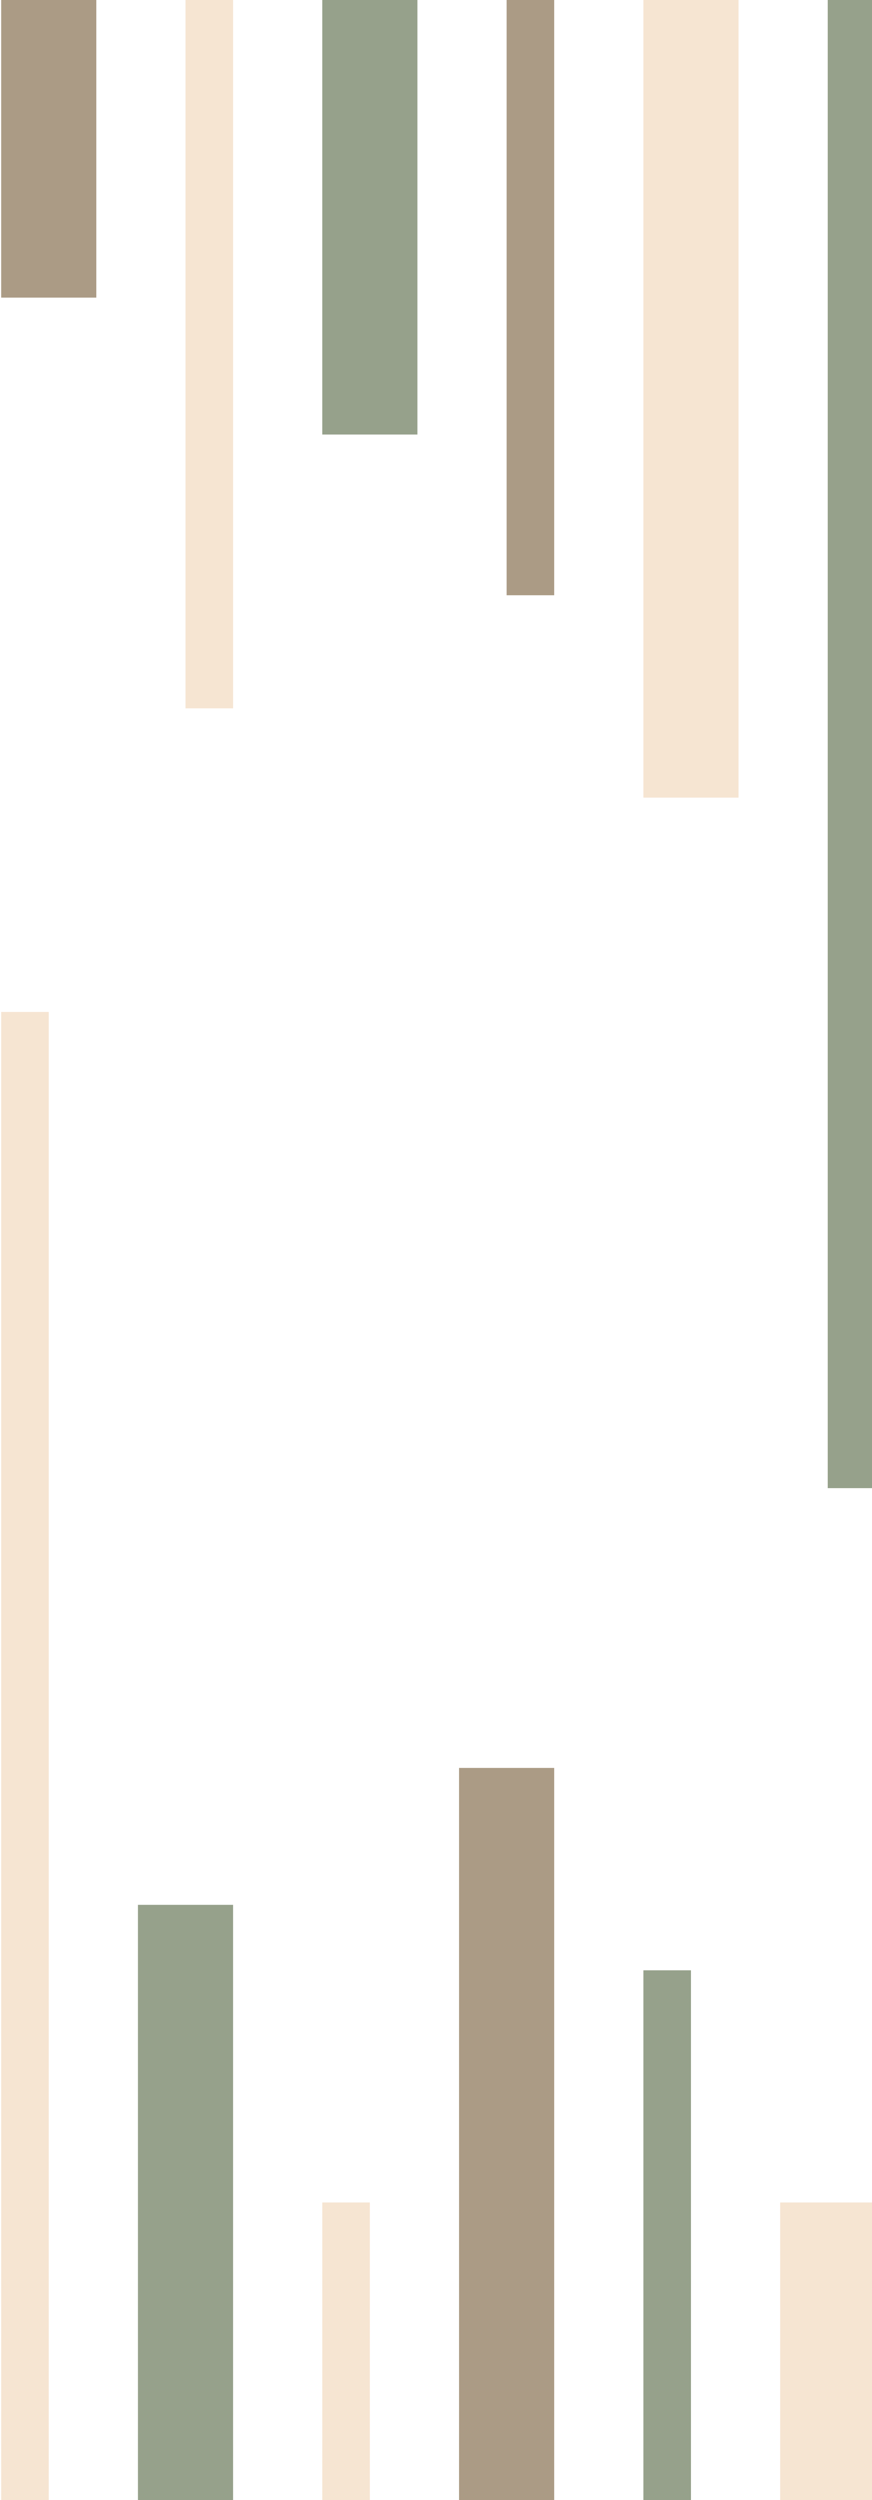
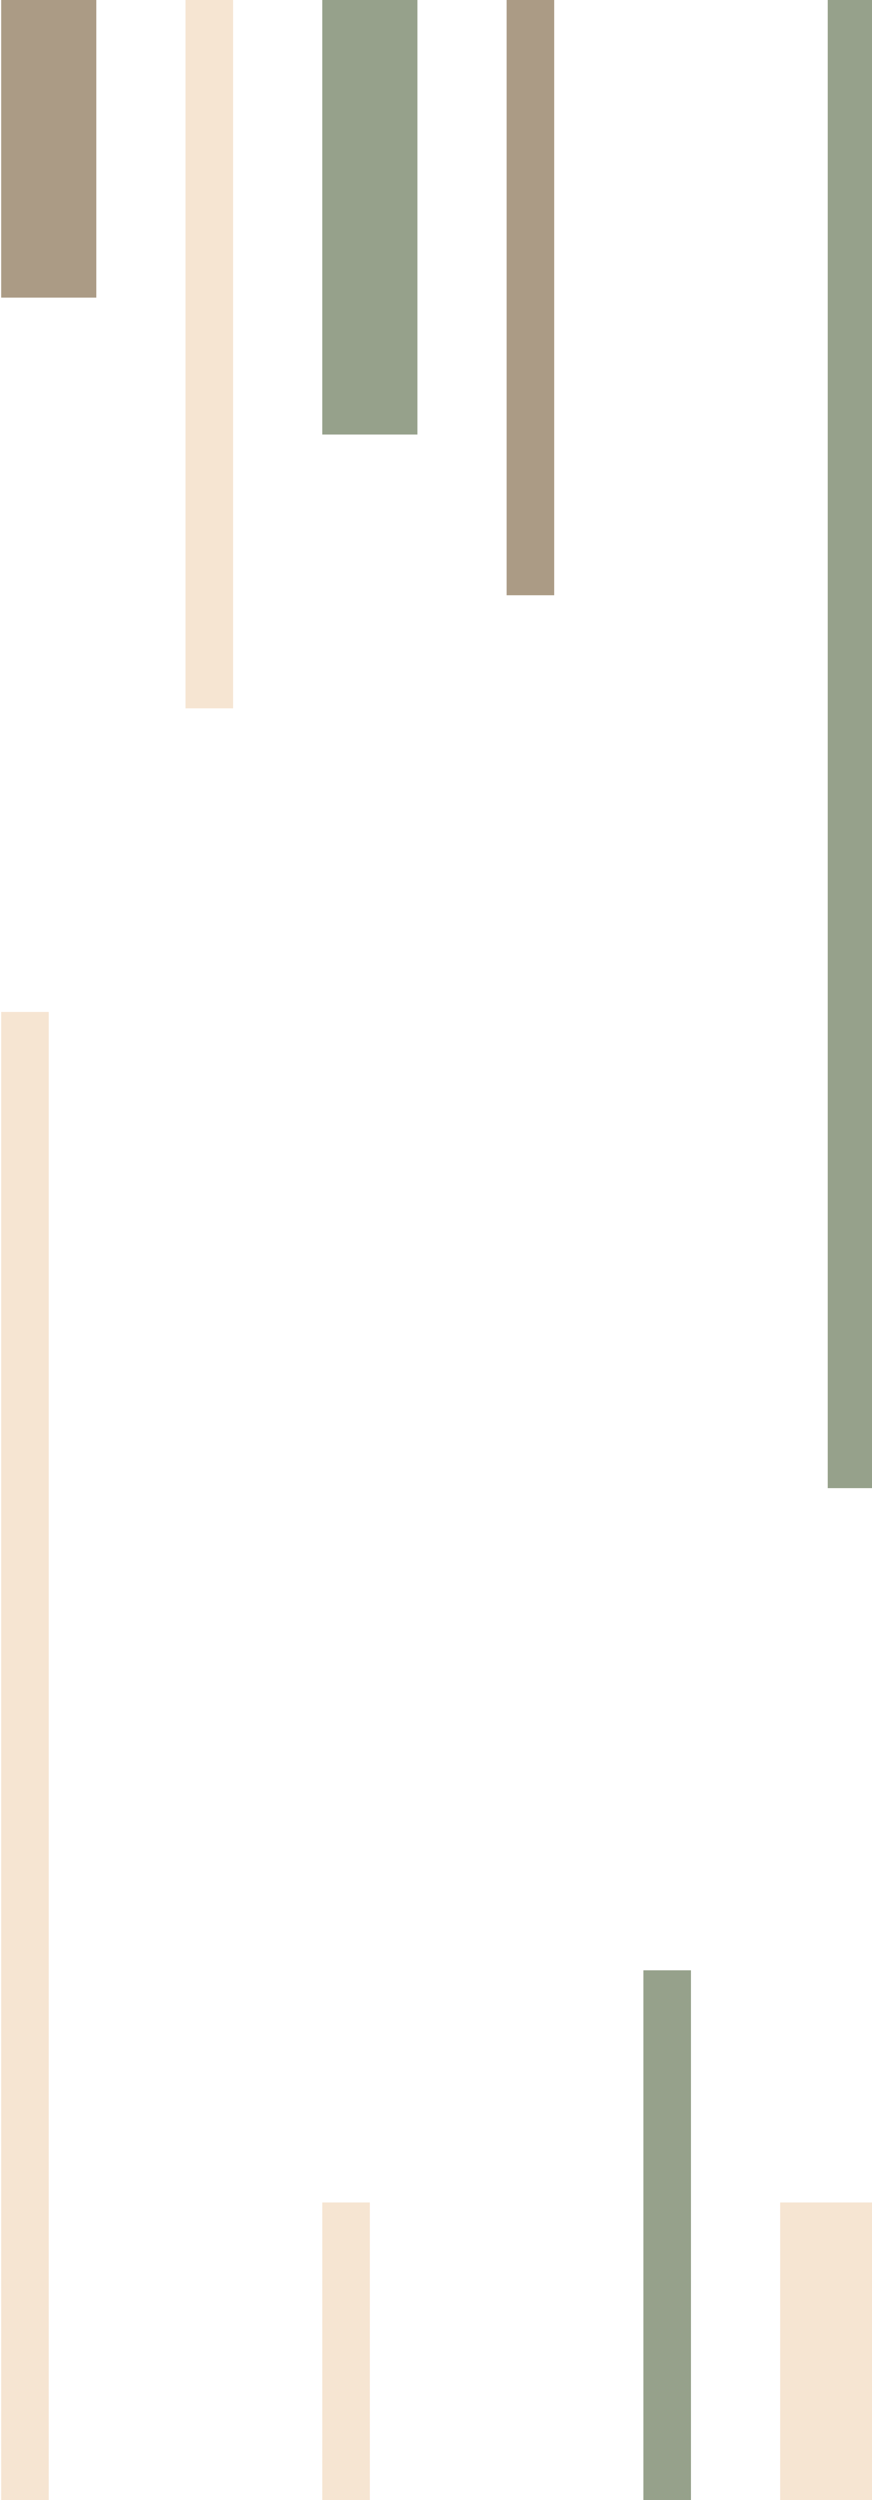
<svg xmlns="http://www.w3.org/2000/svg" width="390" height="1117" viewBox="0 0 390 1117" fill="none">
  <g opacity="0.8">
    <rect x="370.199" width="21.276" height="664.881" fill="#7C896E" />
    <rect x="226.585" width="21.276" height="265.952" fill="#968267" />
    <rect x="82.97" width="21.276" height="316.483" fill="#F4DEC7" />
-     <rect x="287.754" width="42.552" height="356.376" fill="#F4DEC7" />
    <rect x="144.139" width="42.552" height="194.145" fill="#7C896E" />
    <rect x="0.525" width="42.552" height="132.976" fill="#968267" />
    <rect x="21.801" y="1117" width="21.276" height="664.881" transform="rotate(-180 21.801 1117)" fill="#F4DEC7" />
    <rect x="165.415" y="1117" width="21.276" height="132.976" transform="rotate(-180 165.415 1117)" fill="#F4DEC7" />
    <rect x="309.03" y="1117" width="21.276" height="236.698" transform="rotate(-180 309.03 1117)" fill="#7C896E" />
-     <rect x="104.246" y="1117" width="42.552" height="265.952" transform="rotate(-180 104.246 1117)" fill="#7C896E" />
-     <rect x="247.861" y="1117" width="42.552" height="327.121" transform="rotate(-180 247.861 1117)" fill="#968267" />
    <rect x="391.475" y="1117" width="42.552" height="132.976" transform="rotate(-180 391.475 1117)" fill="#F4DEC7" />
  </g>
</svg>